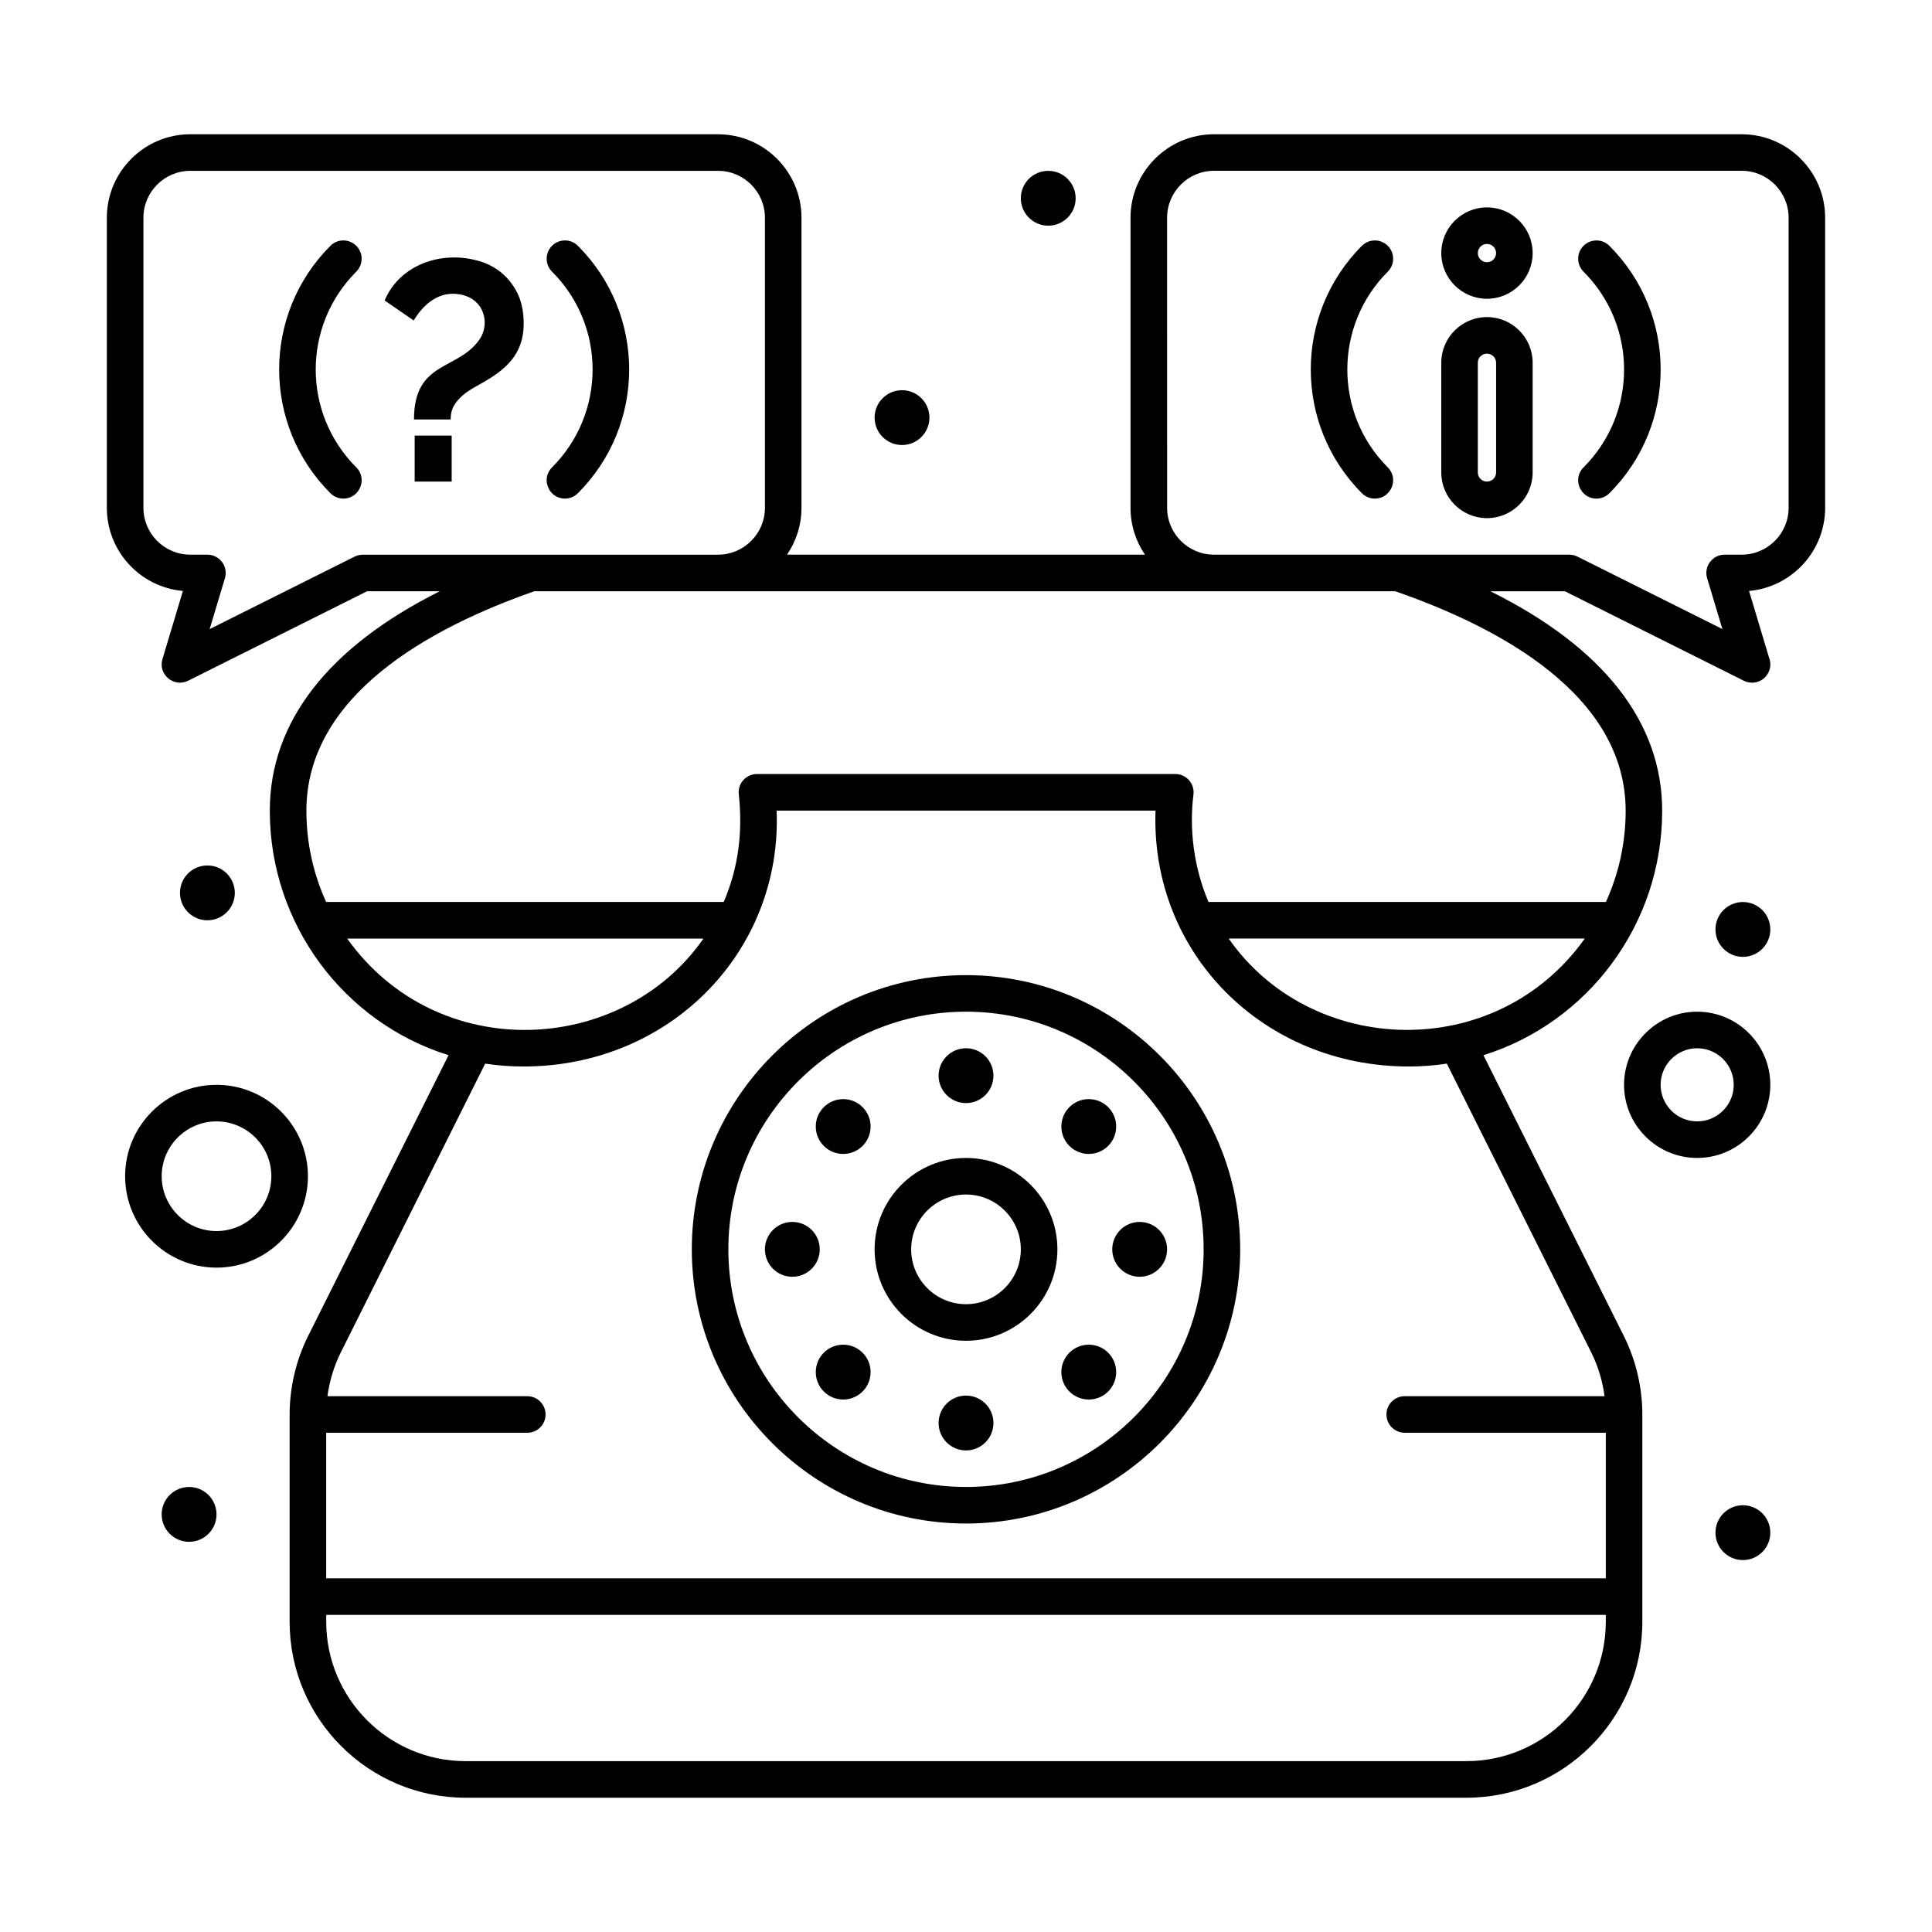
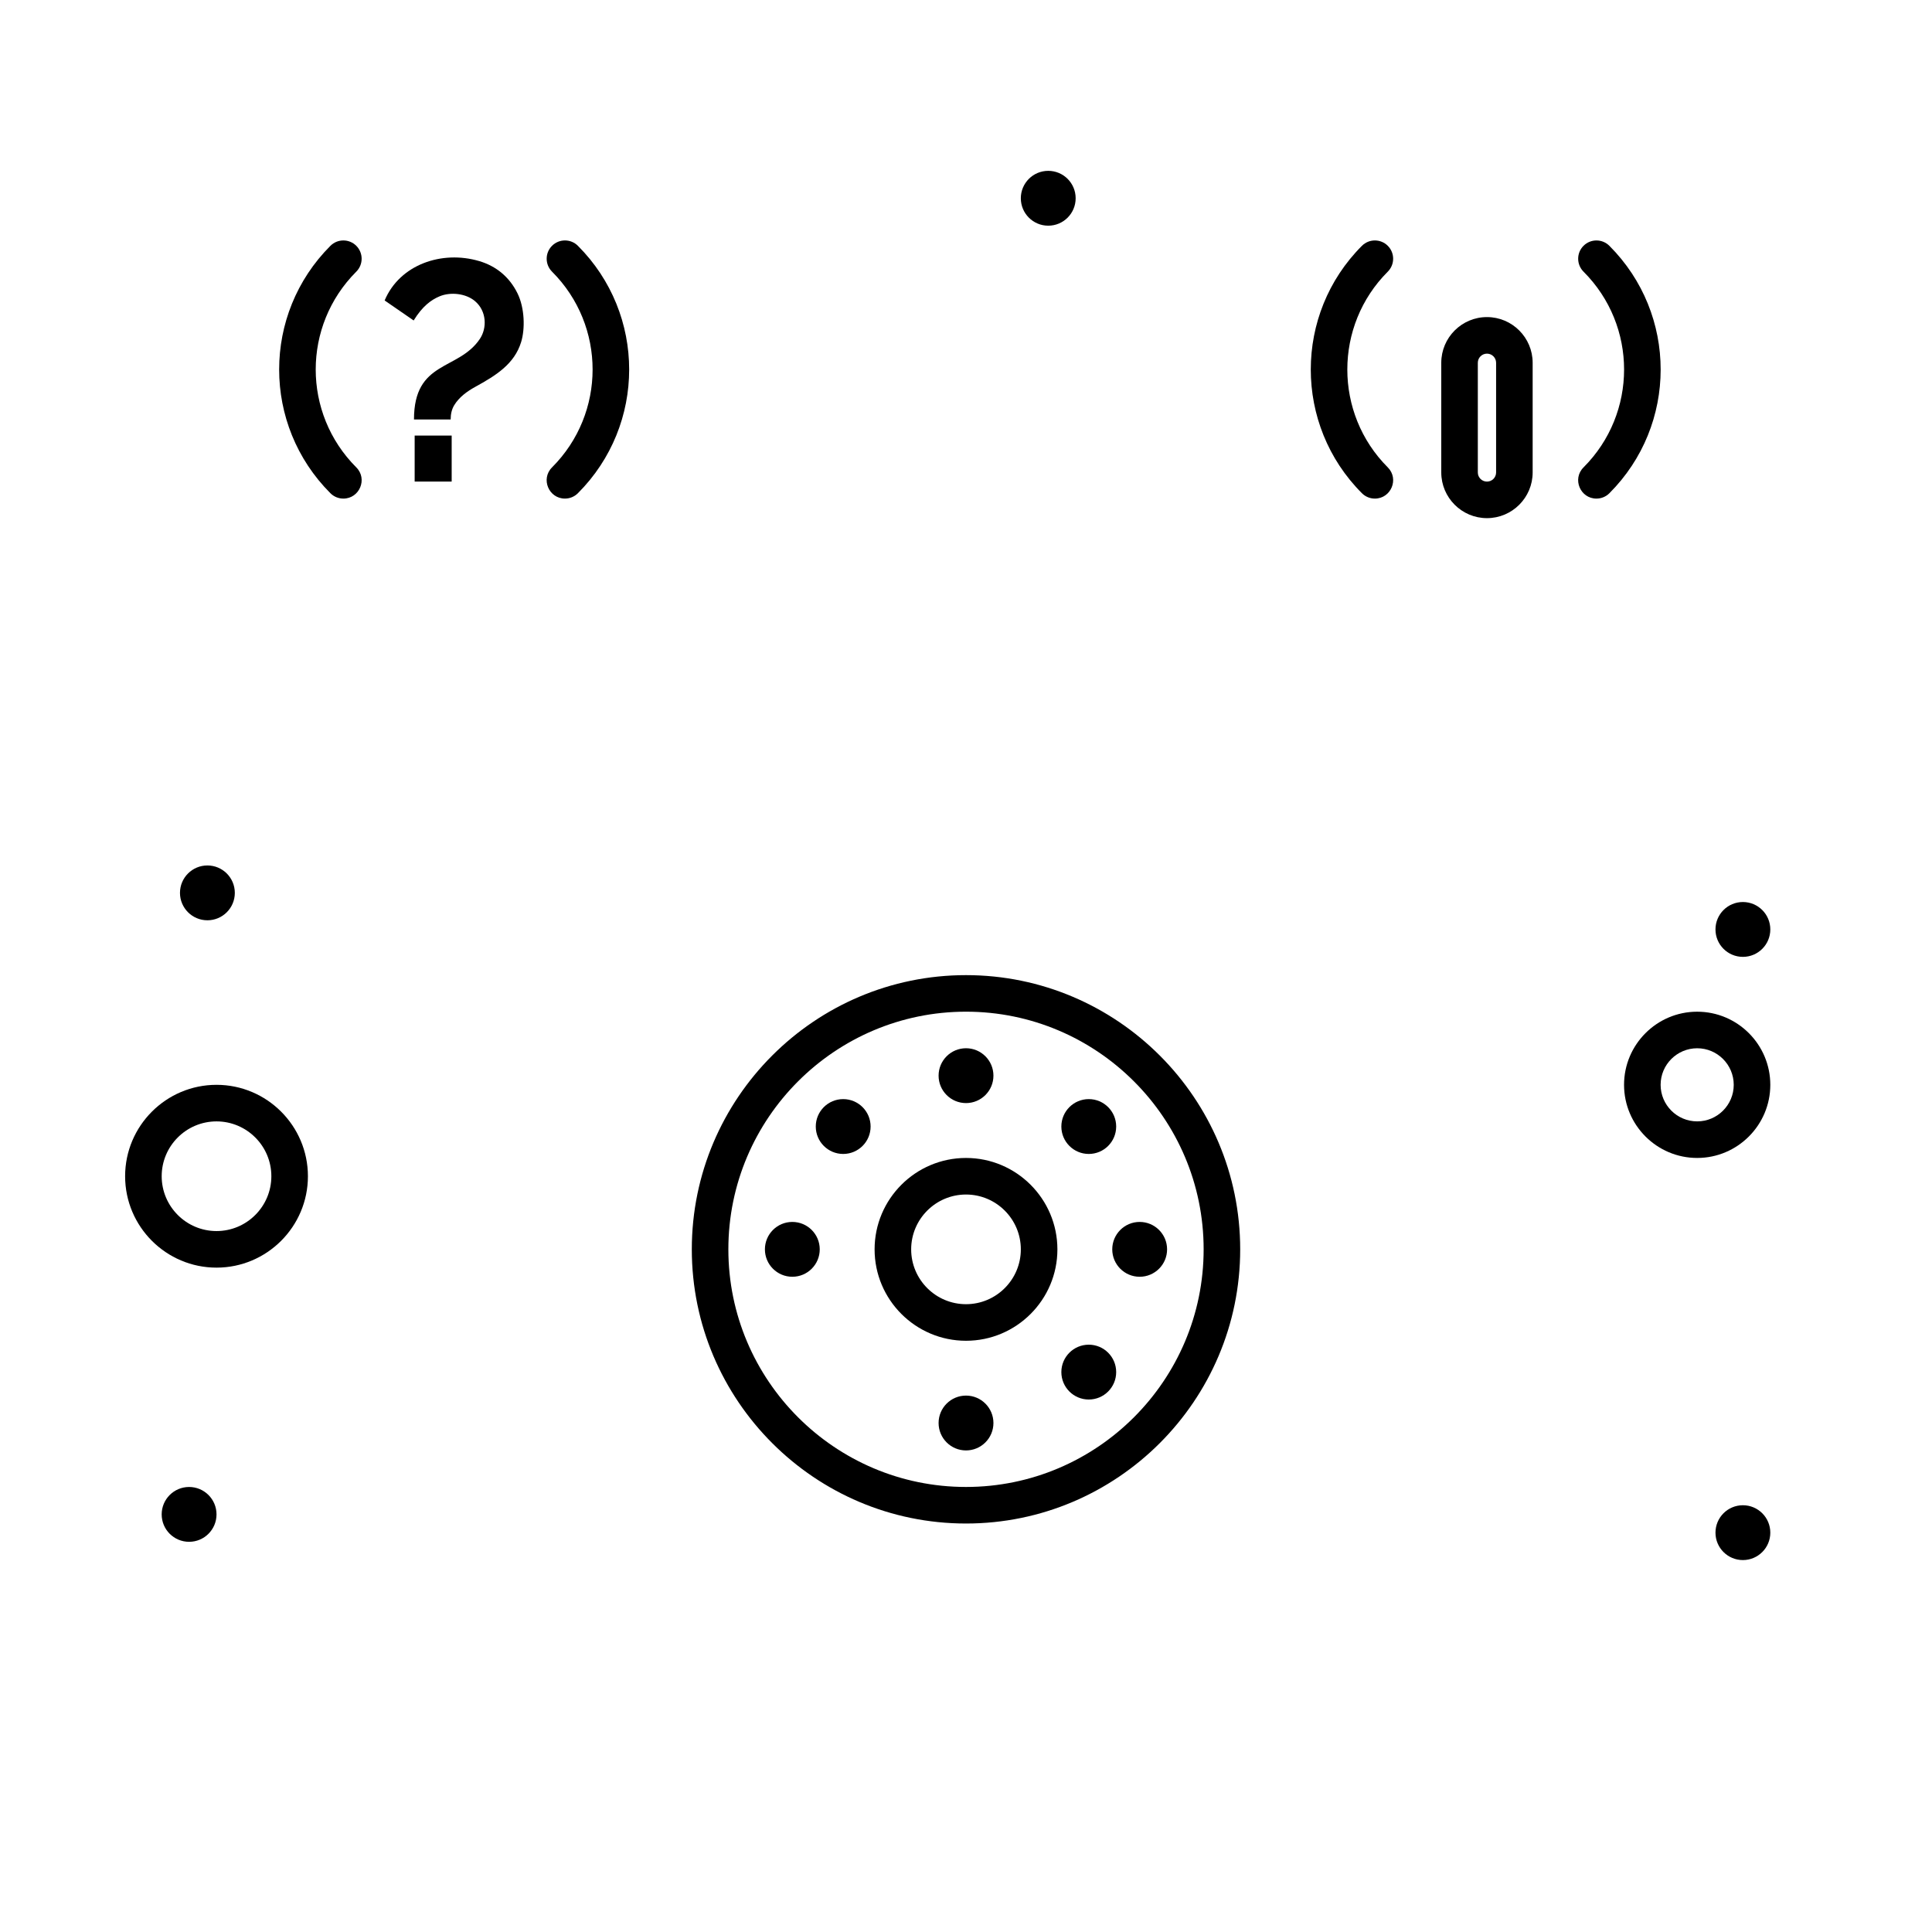
<svg xmlns="http://www.w3.org/2000/svg" fill="#000000" width="800px" height="800px" version="1.1" viewBox="144 144 512 512">
  <g>
    <path d="m253.89 259.43h9.809v12.191h-9.809z" />
    <path d="m271.03 213.2c-9.957-2.957-21.121 0.941-25.094 10.426l7.688 5.301c2.309-3.742 4.582-5.441 6.891-6.406 2.894-1.203 6.945-0.766 9.363 1.281 3.125 2.652 3.219 7.152 1.281 10.027-5.715 8.469-17.449 5.625-17.449 21.34h9.719c0-1.473 0.309-2.723 0.926-3.754 1.297-2.156 3.406-3.688 5.609-4.902 5.457-3.004 10.348-6.008 12.148-11.883 1.07-3.496 0.938-9.027-0.973-12.898-2.152-4.379-5.699-7.219-10.109-8.531z" />
    <path d="m238.42 209.14c-1.891-1.891-4.957-1.891-6.852 0-18.121 18.121-18.121 47.449 0 65.574 0.945 0.945 2.188 1.418 3.426 1.418 4.277 0 6.488-5.207 3.426-8.27-14.336-14.332-14.336-37.535 0-51.871 1.891-1.891 1.891-4.957 0-6.852z" />
    <path d="m293.72 276.13c1.238 0 2.481-0.473 3.426-1.418 18.121-18.121 18.121-47.449 0-65.574-1.891-1.891-4.957-1.891-6.852 0-1.891 1.891-1.891 4.961 0 6.852 14.336 14.332 14.336 37.535 0 51.871-3.062 3.062-0.852 8.27 3.426 8.27z" />
    <path d="m511.78 209.14c-1.891-1.891-4.961-1.891-6.852 0-18.078 18.078-18.078 47.492 0 65.574 0.945 0.945 2.188 1.418 3.426 1.418 4.277 0 6.484-5.211 3.426-8.27-14.301-14.301-14.301-37.57 0-51.871 1.891-1.891 1.891-4.957 0-6.852z" />
    <path d="m563.65 209.14c-1.891 1.891-1.891 4.961 0 6.852 14.332 14.332 14.336 37.535 0 51.871-3.062 3.059-0.852 8.27 3.426 8.27 1.238 0 2.481-0.473 3.426-1.418 18.121-18.117 18.125-47.449 0-65.574-1.895-1.891-4.961-1.891-6.852 0z" />
    <path d="m407.27 429.06c0 4.016-3.254 7.269-7.266 7.269-4.016 0-7.269-3.254-7.269-7.269 0-4.012 3.254-7.266 7.269-7.266 4.012 0 7.266 3.254 7.266 7.266" />
    <path d="m429.06 196.54c0 4.016-3.25 7.269-7.266 7.269-4.012 0-7.266-3.254-7.266-7.269 0-4.012 3.254-7.266 7.266-7.266 4.016 0 7.266 3.254 7.266 7.266" />
-     <path d="m390.31 254.67c0 4.016-3.254 7.266-7.266 7.266s-7.266-3.25-7.266-7.266c0-4.012 3.254-7.266 7.266-7.266s7.266 3.254 7.266 7.266" />
    <path d="m613.15 390.31c0 4.016-3.254 7.269-7.266 7.269-4.016 0-7.266-3.254-7.266-7.269 0-4.012 3.25-7.266 7.266-7.266 4.012 0 7.266 3.254 7.266 7.266" />
    <path d="m613.15 550.17c0 4.016-3.254 7.266-7.266 7.266-4.016 0-7.266-3.25-7.266-7.266 0-4.012 3.25-7.266 7.266-7.266 4.012 0 7.266 3.254 7.266 7.266" />
    <path d="m206.23 380.62c0 4.012-3.254 7.266-7.266 7.266-4.016 0-7.269-3.254-7.269-7.266 0-4.012 3.254-7.266 7.269-7.266 4.012 0 7.266 3.254 7.266 7.266" />
    <path d="m201.38 545.33c0 4.012-3.254 7.266-7.269 7.266-4.012 0-7.266-3.254-7.266-7.266s3.254-7.266 7.266-7.266c4.016 0 7.269 3.254 7.269 7.266" />
    <path d="m407.27 521.11c0 4.016-3.254 7.269-7.266 7.269-4.016 0-7.269-3.254-7.269-7.269 0-4.012 3.254-7.266 7.269-7.266 4.012 0 7.266 3.254 7.266 7.266" />
    <path d="m439.8 442.54c0 4.016-3.25 7.269-7.266 7.269-4.012 0-7.266-3.254-7.266-7.269 0-4.012 3.254-7.266 7.266-7.266 4.016 0 7.266 3.254 7.266 7.266" />
-     <path d="m374.72 507.62c0 4.016-3.254 7.269-7.266 7.269-4.016 0-7.266-3.254-7.266-7.269 0-4.012 3.25-7.266 7.266-7.266 4.012 0 7.266 3.254 7.266 7.266" />
    <path d="m453.29 475.09c0 4.012-3.254 7.266-7.266 7.266s-7.266-3.254-7.266-7.266c0-4.012 3.254-7.266 7.266-7.266s7.266 3.254 7.266 7.266" />
    <path d="m361.24 475.09c0 4.012-3.25 7.266-7.266 7.266-4.012 0-7.266-3.254-7.266-7.266 0-4.012 3.254-7.266 7.266-7.266 4.016 0 7.266 3.254 7.266 7.266" />
    <path d="m374.72 442.54c0 4.016-3.254 7.269-7.266 7.269-4.016 0-7.266-3.254-7.266-7.269 0-4.012 3.25-7.266 7.266-7.266 4.012 0 7.266 3.254 7.266 7.266" />
    <path d="m439.8 507.62c0 4.016-3.25 7.269-7.266 7.269-4.012 0-7.266-3.254-7.266-7.269 0-4.012 3.254-7.266 7.266-7.266 4.016 0 7.266 3.254 7.266 7.266" />
    <path d="m400 402.42c-40.066 0-72.664 32.598-72.664 72.664 0 40.066 32.598 72.664 72.664 72.664s72.664-32.598 72.664-72.664c0-40.066-32.598-72.664-72.664-72.664zm0 135.64c-34.727 0-62.977-28.25-62.977-62.977 0-34.727 28.25-62.977 62.977-62.977s62.977 28.25 62.977 62.977c0 34.727-28.254 62.977-62.977 62.977z" />
    <path d="m400 450.87c-13.355 0-24.223 10.867-24.223 24.223 0 13.355 10.867 24.223 24.223 24.223s24.223-10.867 24.223-24.223c-0.004-13.359-10.867-24.223-24.223-24.223zm0 38.754c-8.012 0-14.531-6.519-14.531-14.531 0-8.016 6.519-14.531 14.531-14.531s14.531 6.519 14.531 14.531c0 8.012-6.519 14.531-14.531 14.531z" />
-     <path d="m605.56 179.58h-139.84c-12.199 0-22.121 9.926-22.121 22.121v76.863c0 4.606 1.418 8.887 3.836 12.434h-94.871c2.418-3.547 3.836-7.828 3.836-12.434v-76.859c0-12.199-9.926-22.121-22.125-22.121l-139.84-0.004c-12.199 0-22.121 9.926-22.121 22.125v76.863c0 11.535 8.875 21.039 20.16 22.035l-5.422 18.07c-1.223 4.066 3.027 7.617 6.805 5.727l47.422-23.711h19.258c-29.57 14.812-45.035 34.66-45.035 58.184 0 29.992 19.609 56.105 47.367 64.762l-37.191 74.371c-3.219 6.441-4.922 13.652-4.922 20.855v54.93c0 25.711 20.918 46.625 46.625 46.625h265.23c25.711 0 46.625-20.918 46.625-46.625v-54.93c0-7.203-1.703-14.41-4.922-20.852l-37.188-74.371c27.684-8.633 47.367-34.691 47.367-64.762 0-23.5-15.629-43.348-45.516-58.184h19.734l47.422 23.711c0.688 0.344 1.43 0.512 2.164 0.512h0.023c3.445 0 5.762-3.492 4.492-6.648l-5.297-17.656c11.289-1.004 20.168-10.508 20.168-22.043v-76.863c0-12.199-9.926-22.125-22.125-22.125zm-365.42 111.42c-0.75 0-1.492 0.176-2.168 0.512l-38.414 19.207 4.047-13.484c0.93-3.106-1.395-6.238-4.641-6.238h-4.523c-6.856 0-12.434-5.578-12.434-12.434v-76.859c0-6.856 5.578-12.434 12.434-12.434h139.84c6.856 0 12.434 5.578 12.434 12.434v76.863c0 6.856-5.578 12.434-12.434 12.434zm-4.129 101.73h94.414c-21.617 31.059-70.547 33.488-94.414 0zm296.61 217.99h-265.23c-20.367 0-36.938-16.57-36.938-36.938v-1.816h339.1v1.816c0 20.367-16.57 36.938-36.938 36.938zm33.039-108.39c1.828 3.652 3.023 7.621 3.562 11.676h-52.953c-2.676 0-4.844 2.168-4.844 4.844s2.168 4.844 4.844 4.844h53.289v38.578l-339.11 0.004v-38.578h53.289c2.676 0 4.844-2.168 4.844-4.844s-2.168-4.844-4.844-4.844l-52.953-0.004c0.539-4.055 1.738-8.02 3.566-11.676l38.23-76.461c3.289 0.504 6.656 0.766 10.082 0.766 39.133 0 68.648-30.754 67.152-67.82h100.41c-1.344 37.91 28.68 67.82 67.117 67.82 3.426 0 6.793-0.262 10.082-0.766zm-96.043-109.61h94.379c-23.719 33.285-72.629 31.27-94.379 0zm105.2-33.859c0 8.621-1.883 16.805-5.234 24.168l-105.32 0.004c-3.969-9.305-5.117-19.457-3.988-28.465 0.363-2.891-1.895-5.445-4.805-5.445h-110.87c-2.875 0-5.125 2.496-4.816 5.363 1.035 9.602 0.066 19.059-3.984 28.547h-105.37c-3.352-7.367-5.234-15.547-5.234-24.168 0-30.582 32.672-48.492 60.422-58.184h228.11c28.055 9.719 61.086 27.656 61.086 58.18zm43.184-80.305c0 6.856-5.578 12.434-12.434 12.434h-4.519c-3.242 0-5.57 3.129-4.641 6.238l4.047 13.484-38.414-19.207c-0.672-0.336-1.414-0.512-2.168-0.512h-94.141c-6.856 0-12.434-5.578-12.434-12.434l-0.004-76.867c0-6.856 5.578-12.434 12.434-12.434h139.84c6.856 0 12.434 5.578 12.434 12.434z" />
    <path d="m538.06 228.03c-6.68 0-12.109 5.434-12.109 12.109v29.066c0 6.676 5.434 12.109 12.109 12.109 6.68 0 12.109-5.434 12.109-12.109v-29.066c0-6.676-5.434-12.109-12.109-12.109zm2.422 41.176c0 1.336-1.086 2.422-2.422 2.422s-2.422-1.086-2.422-2.422v-29.066c0-1.336 1.086-2.422 2.422-2.422s2.422 1.086 2.422 2.422z" />
-     <path d="m538.06 198.96c-6.68 0-12.109 5.434-12.109 12.109 0 6.676 5.434 12.109 12.109 12.109 6.68 0 12.109-5.434 12.109-12.109 0-6.676-5.434-12.109-12.109-12.109zm0 14.531c-1.336 0-2.422-1.086-2.422-2.422 0-1.336 1.086-2.422 2.422-2.422s2.422 1.086 2.422 2.422c0 1.336-1.086 2.422-2.422 2.422z" />
    <path d="m201.38 431.49c-13.355 0-24.223 10.867-24.223 24.223 0 13.355 10.867 24.223 24.223 24.223 13.355 0 24.223-10.867 24.223-24.223-0.004-13.355-10.867-24.223-24.223-24.223zm0 38.754c-8.012 0-14.531-6.519-14.531-14.531 0-8.016 6.519-14.531 14.531-14.531 8.012 0 14.531 6.519 14.531 14.531 0 8.012-6.519 14.531-14.531 14.531z" />
    <path d="m593.77 412.11c-10.684 0-19.379 8.691-19.379 19.379 0 10.684 8.691 19.379 19.379 19.379 10.684 0 19.379-8.695 19.379-19.379 0-10.684-8.691-19.379-19.379-19.379zm0 29.066c-5.344 0-9.688-4.348-9.688-9.688 0-5.344 4.348-9.688 9.688-9.688 5.344 0 9.688 4.344 9.688 9.688 0.004 5.344-4.344 9.688-9.688 9.688z" />
  </g>
</svg>